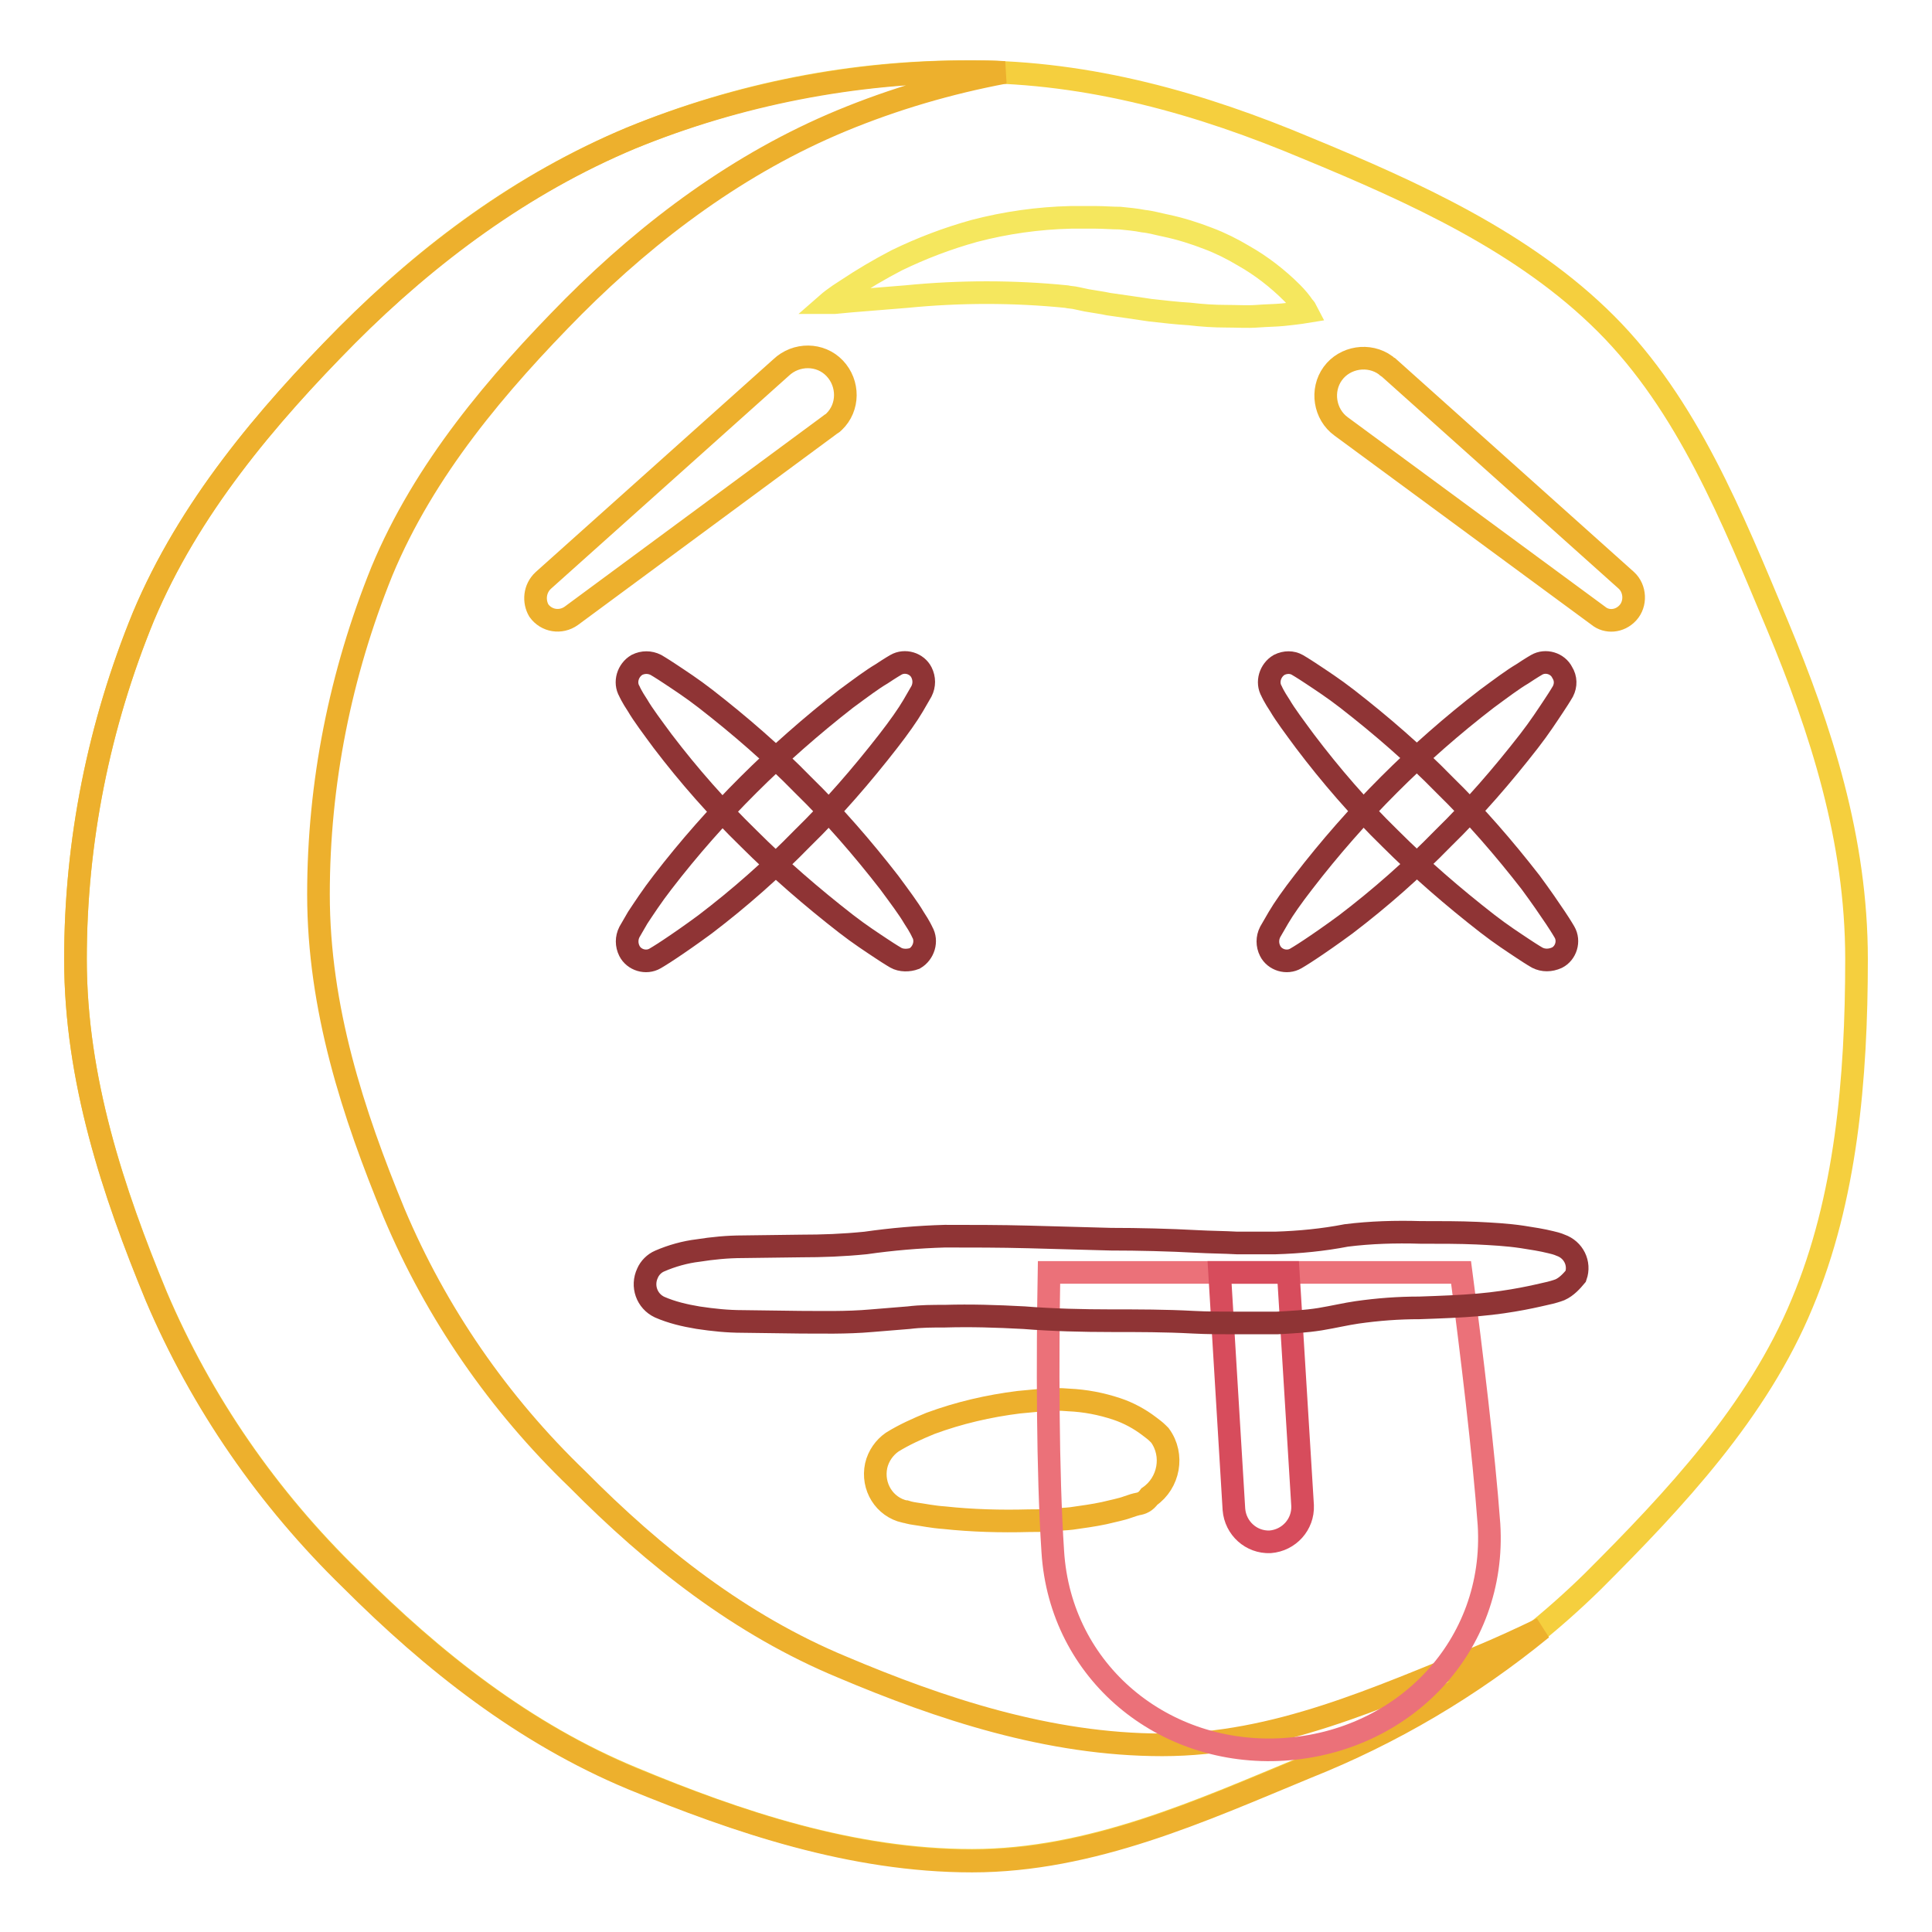
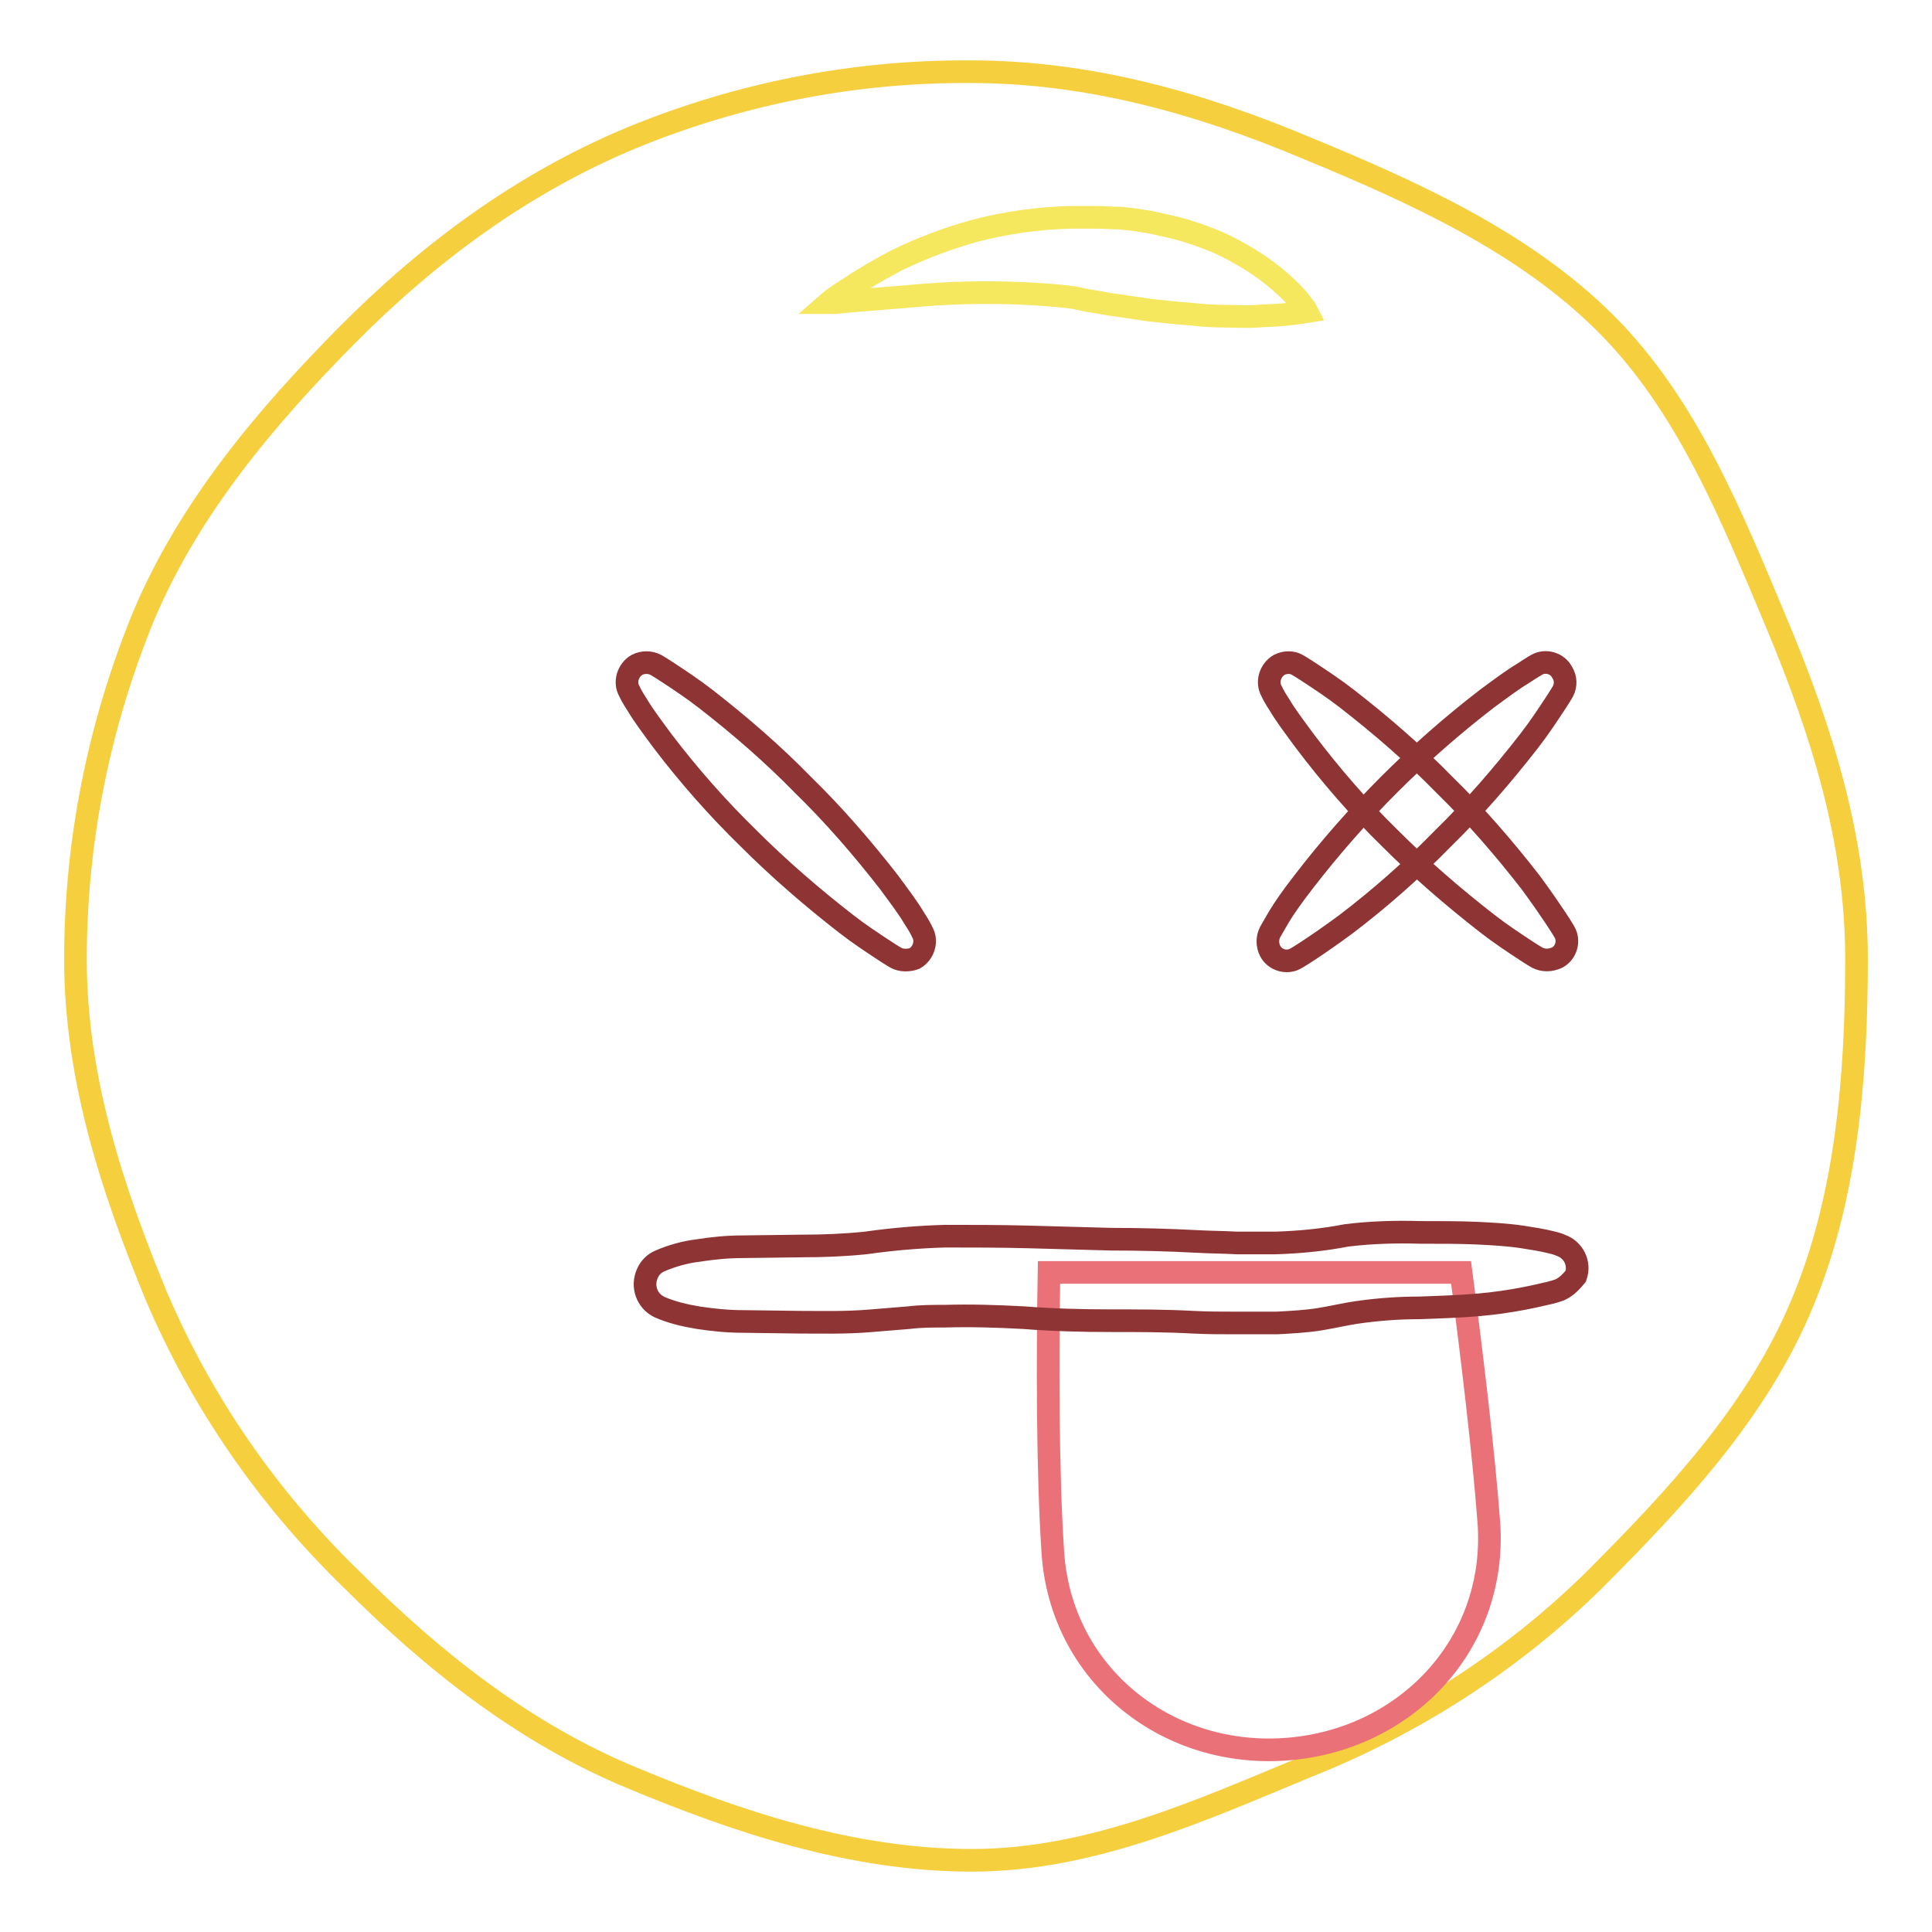
<svg xmlns="http://www.w3.org/2000/svg" version="1.1" x="0px" y="0px" viewBox="0 0 256 256" enable-background="new 0 0 256 256" xml:space="preserve">
  <g>
    <path stroke-width="3" fill-opacity="0" stroke="#f5cf3e" d="M246,127.1c0,15.9-1.4,31.8-7.2,45.6c-5.9,14.3-16.9,26-27.7,36.8c-10.9,10.7-23.9,19-38,24.6 c-13.8,5.7-28.4,12.4-44.3,12.4c-15.9,0-31.1-5.1-45-10.9c-14.3-5.9-26.4-15.5-37.3-26.4c-11-10.7-19.8-23.4-25.8-37.5 C15,157.9,10,143,10,127.1c0-15.6,3.1-31,9-45.4c6-14.3,16.2-26.4,27-37.3c10.8-10.9,23.2-20.1,37.6-26.1c14.3-5.9,29.6-8.9,45-8.8 c15.9,0,30.7,4.3,44.5,10.1c14.3,5.9,28.9,12.5,39.7,23.3c10.8,10.8,16.7,25.6,22.7,39.9C241.3,96.7,246,111.2,246,127.1L246,127.1 z" />
-     <path stroke-width="3" fill-opacity="0" stroke="#edb02d" d="M154,231.2c-15,0-29.4-4.8-42.4-10.3c-13.5-5.6-24.9-14.6-35.1-24.9C66.1,186,57.8,174,52.2,160.7 c-5.4-13.1-10-27.1-10-42.2c0-14.7,2.9-29.2,8.4-42.8C56.2,62.2,65.9,50.8,76,40.6C86.2,30.4,98,21.6,111.5,16 c7-2.9,14.2-5,21.6-6.4c-1.5-0.1-3-0.1-4.5-0.1c-15.4,0-30.8,3-45,8.8c-14.3,6-26.8,15.3-37.6,26.1C35.2,55.3,25,67.4,19,81.7 c-5.9,14.4-9,29.8-9,45.4c0,15.9,5,30.9,10.7,44.7c6,14.1,14.8,26.8,25.8,37.5c10.8,10.8,22.9,20.4,37.3,26.4 c13.9,5.7,29.1,10.9,45,10.9c15.9,0,30.5-6.7,44.3-12.4c11.3-4.5,21.8-10.7,31.2-18.4c-2.7,1.3-5.5,2.6-8.4,3.8 C182.7,224.9,169.1,231.2,154,231.2L154,231.2z" />
    <path stroke-width="3" fill-opacity="0" stroke="#f5e75e" d="M109.8,40.1c0,0,0.8-0.7,2.4-1.7c2.1-1.4,4.3-2.7,6.6-3.9c3.3-1.6,6.7-2.9,10.3-3.9 c4.2-1.1,8.5-1.7,12.8-1.8h3.3c1,0,2.2,0.1,3.2,0.1c1,0.1,2.1,0.2,3.1,0.4c1,0.1,2,0.4,3,0.6c1.9,0.4,3.8,1,5.6,1.7 c1.6,0.6,3.2,1.4,4.7,2.3c2.3,1.3,4.5,3,6.4,4.9c0.6,0.6,1.1,1.2,1.5,1.8c0.2,0.2,0.4,0.5,0.5,0.7c0,0-1.2,0.2-3.2,0.4 c-1,0.1-2.1,0.1-3.4,0.2s-2.7,0-4.2,0c-1.5,0-3.1-0.1-4.8-0.3c-1.7-0.1-3.4-0.3-5.2-0.5l-2.7-0.4l-2.8-0.4 c-0.9-0.2-1.8-0.3-2.9-0.5l-1.4-0.3c-0.4-0.1-0.9-0.1-1.3-0.2c-7-0.7-14.1-0.7-21.2,0l-7.4,0.6l-2.1,0.2L109.8,40.1z" />
-     <path stroke-width="3" fill-opacity="0" stroke="#edb02d" d="M150.7,199.3c-0.1,0-0.3,0.1-0.4,0.1c-0.3,0.1-0.6,0.2-0.9,0.3c-0.8,0.3-1.9,0.5-3.1,0.8 c-1.4,0.3-2.9,0.5-4.3,0.7c-0.8,0.1-1.5,0.1-2.7,0.2c-1.1,0.1-2,0.1-3,0.1c-3.7,0.1-7.5,0-11.2-0.4c-1.5-0.1-2.9-0.4-3.7-0.5 c-0.8-0.1-1.4-0.3-1.4-0.3h-0.1c-2.7-0.6-4.4-3.3-3.8-6.1c0.3-1.3,1.1-2.4,2.1-3.1c1.6-1,3.4-1.8,5.1-2.5c3.8-1.4,7.7-2.3,11.7-2.8 c1.1-0.1,2.2-0.2,3.2-0.3c1.1-0.1,2.3-0.1,3.4,0c2.2,0.1,4.3,0.5,6.4,1.2c1.5,0.5,3,1.3,4.3,2.3c0.4,0.3,0.8,0.6,1.1,0.9 c0.1,0.1,0.2,0.2,0.3,0.3c1.9,2.6,1.2,6.3-1.4,8.1c0,0,0,0,0,0C151.8,199,151.3,199.2,150.7,199.3z" />
    <path stroke-width="3" fill-opacity="0" stroke="#eb7179" d="M193.6,168.6H139c-0.2,11.3-0.2,26.4,0.5,37c1,16,14.7,27.2,30.6,26.2s28.2-13.7,27.2-29.8 C196.6,192.5,195,179.3,193.6,168.6L193.6,168.6z" />
-     <path stroke-width="3" fill-opacity="0" stroke="#d74c5c" d="M161.6,168.6l1.9,31.4c0.2,2.5,2.3,4.4,4.8,4.3c2.5-0.2,4.4-2.3,4.3-4.8l0,0l-1.9-30.9L161.6,168.6z" />
-     <path stroke-width="3" fill-opacity="0" stroke="#edb02d" d="M72,76.9l31.5-28.2c2-1.9,5.2-1.9,7.1,0.1c1.9,2,1.9,5.2-0.1,7.1c-0.1,0.1-0.2,0.2-0.4,0.3l-0.4,0.3 l-34,25.1c-1.4,1-3.3,0.7-4.3-0.7C70.7,79.7,70.8,78,72,76.9L72,76.9z M211.8,81.6l-34.1-25.1c-2.2-1.6-2.7-4.8-1.1-7 s4.8-2.7,7-1.1c0.1,0.1,0.2,0.2,0.4,0.3l31.5,28.2c1.2,1.1,1.3,3.1,0.2,4.3C214.6,82.4,212.9,82.5,211.8,81.6L211.8,81.6z" />
-     <path stroke-width="3" fill-opacity="0" stroke="#8f3435" d="M122.1,91.6c0,0-0.4,0.7-1.1,1.9s-1.9,2.9-3.3,4.7c-3.5,4.5-7.3,8.9-11.4,12.9c-4,4.1-8.3,7.9-12.9,11.4 c-1.9,1.4-3.5,2.5-4.7,3.3c-1.2,0.8-1.9,1.2-1.9,1.2c-1.2,0.7-2.8,0.2-3.4-1c-0.4-0.8-0.4-1.7,0-2.5c0,0,0.4-0.7,1.1-1.9 c0.8-1.2,1.9-2.9,3.3-4.7c7-9.1,15.2-17.2,24.3-24.3c1.9-1.4,3.5-2.6,4.7-3.3c1.2-0.8,1.9-1.2,1.9-1.2c1.2-0.7,2.8-0.2,3.4,1 C122.5,89.9,122.5,90.8,122.1,91.6L122.1,91.6z" />
    <path stroke-width="3" fill-opacity="0" stroke="#8f3435" d="M118.7,126.9c0,0-0.7-0.4-1.9-1.2c-1.2-0.8-2.9-1.9-4.7-3.3c-4.5-3.5-8.9-7.3-12.9-11.3 c-4.1-4-7.9-8.3-11.4-12.9c-1.4-1.9-2.6-3.5-3.3-4.7c-0.8-1.2-1.1-1.9-1.1-1.9c-0.7-1.2-0.2-2.8,1-3.5c0.8-0.4,1.7-0.4,2.5,0 c0,0,0.7,0.4,1.9,1.2c1.2,0.8,2.9,1.9,4.7,3.3c4.5,3.5,8.9,7.3,12.9,11.4c4.1,4,7.9,8.4,11.4,12.9c1.4,1.9,2.6,3.5,3.3,4.7 c0.8,1.2,1.1,1.9,1.1,1.9c0.7,1.2,0.2,2.8-1,3.5c0,0,0,0,0,0C120.4,127.3,119.4,127.3,118.7,126.9z M207.1,91.6 c0,0-0.4,0.7-1.2,1.9c-0.8,1.2-1.9,2.9-3.3,4.7c-3.5,4.5-7.3,8.9-11.4,12.9c-4,4.1-8.3,7.9-12.9,11.4c-1.9,1.4-3.5,2.5-4.7,3.3 c-1.2,0.8-1.9,1.2-1.9,1.2c-1.2,0.7-2.8,0.2-3.4-1c-0.4-0.8-0.4-1.7,0-2.5c0,0,0.4-0.7,1.1-1.9s1.9-2.9,3.3-4.7 c7-9.1,15.2-17.3,24.3-24.3c1.9-1.4,3.5-2.6,4.7-3.3c1.2-0.8,1.9-1.2,1.9-1.2c1.2-0.7,2.8-0.2,3.4,1 C207.5,89.9,207.5,90.8,207.1,91.6L207.1,91.6z" />
    <path stroke-width="3" fill-opacity="0" stroke="#8f3435" d="M203.7,126.9c0,0-0.7-0.4-1.9-1.2c-1.2-0.8-2.9-1.9-4.7-3.3c-4.5-3.5-8.9-7.3-12.9-11.3 c-4.1-4-7.9-8.4-11.3-12.9c-1.4-1.9-2.6-3.5-3.3-4.7c-0.8-1.2-1.1-1.9-1.1-1.9c-0.7-1.2-0.2-2.8,1-3.5c0.8-0.4,1.7-0.4,2.4,0 c0,0,0.7,0.4,1.9,1.2c1.2,0.8,2.9,1.9,4.7,3.3c4.5,3.5,8.9,7.3,12.9,11.4c4.1,4,7.9,8.4,11.4,12.9c1.4,1.9,2.5,3.5,3.3,4.7 s1.2,1.9,1.2,1.9c0.7,1.2,0.2,2.8-1,3.4C205.4,127.3,204.5,127.3,203.7,126.9L203.7,126.9z M206.7,170.9c0,0-0.5,0.2-1.3,0.4 c-0.9,0.2-2.1,0.5-3.7,0.8c-1.6,0.3-3.5,0.6-5.8,0.8c-2.3,0.2-4.9,0.3-7.8,0.4c-2.8,0-5.5,0.2-8.3,0.6c-1.4,0.2-3.1,0.6-4.9,0.9 c-1.9,0.3-3.8,0.4-5.7,0.5h-5.5c-1.8,0-3.7,0-5.6-0.1c-3.7-0.2-7.2-0.2-10.9-0.2c-3.7,0-7.8-0.1-11.5-0.4 c-3.7-0.2-7.1-0.3-10.5-0.2c-1.6,0-3.2,0-4.8,0.2l-4.9,0.4c-3.4,0.3-6.7,0.2-9.5,0.2l-7.6-0.1c-2,0-3.9-0.2-5.9-0.5 c-1.8-0.3-3.5-0.7-5.1-1.4c-1.7-0.8-2.4-2.8-1.6-4.5c0.3-0.7,0.9-1.3,1.6-1.6c1.6-0.7,3.4-1.2,5.1-1.4c1.9-0.3,3.9-0.5,5.9-0.5 l7.7-0.1c2.9,0,5.6-0.1,8.6-0.4c3.5-0.5,7-0.8,10.5-0.9c3.6,0,7.3,0,11.1,0.1c3.8,0.1,7.2,0.2,10.9,0.3c3.7,0,7.7,0.1,11.4,0.3 c1.8,0.1,3.5,0.1,5.3,0.2h5.1c3.2-0.1,6.3-0.4,9.4-1c3.2-0.4,6.5-0.5,9.8-0.4c2.8,0,5.2,0,7.5,0.1c2,0.1,4,0.2,6,0.5 c1.3,0.2,2.6,0.4,3.8,0.7c0.9,0.2,1.3,0.4,1.3,0.4c1.7,0.6,2.6,2.4,2,4.1C208.3,169.7,207.6,170.5,206.7,170.9L206.7,170.9z" />
  </g>
</svg>